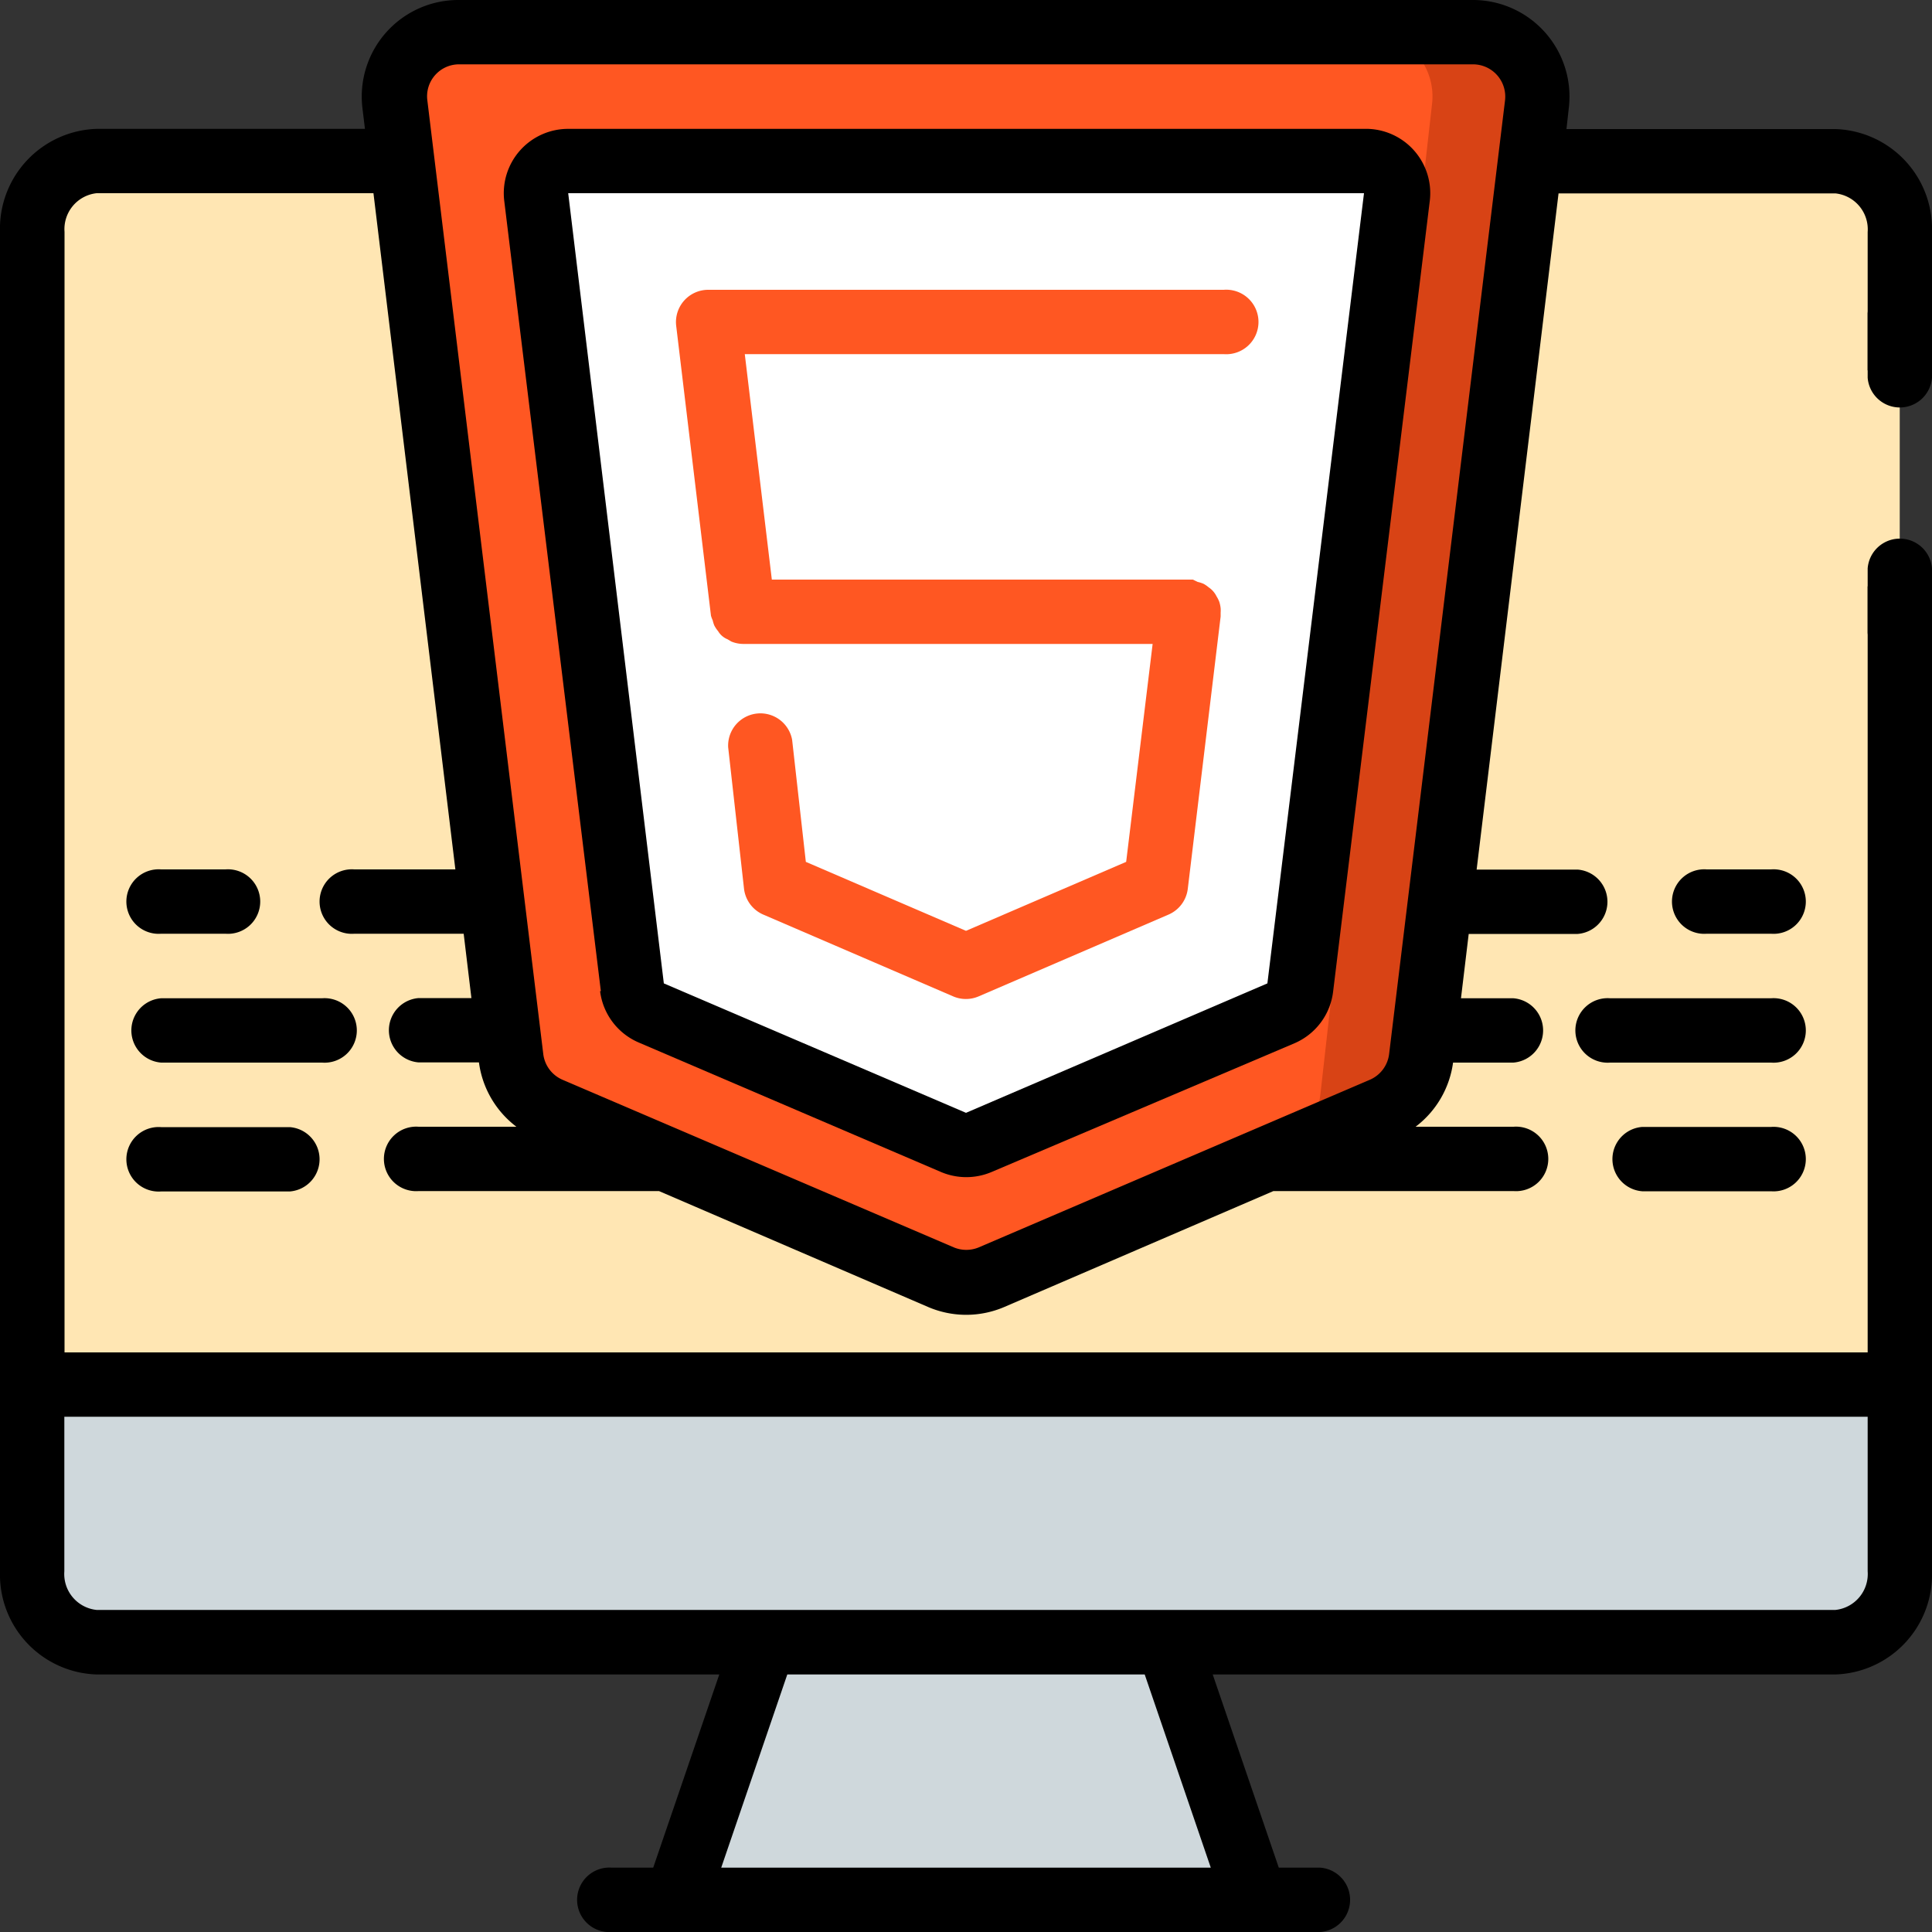
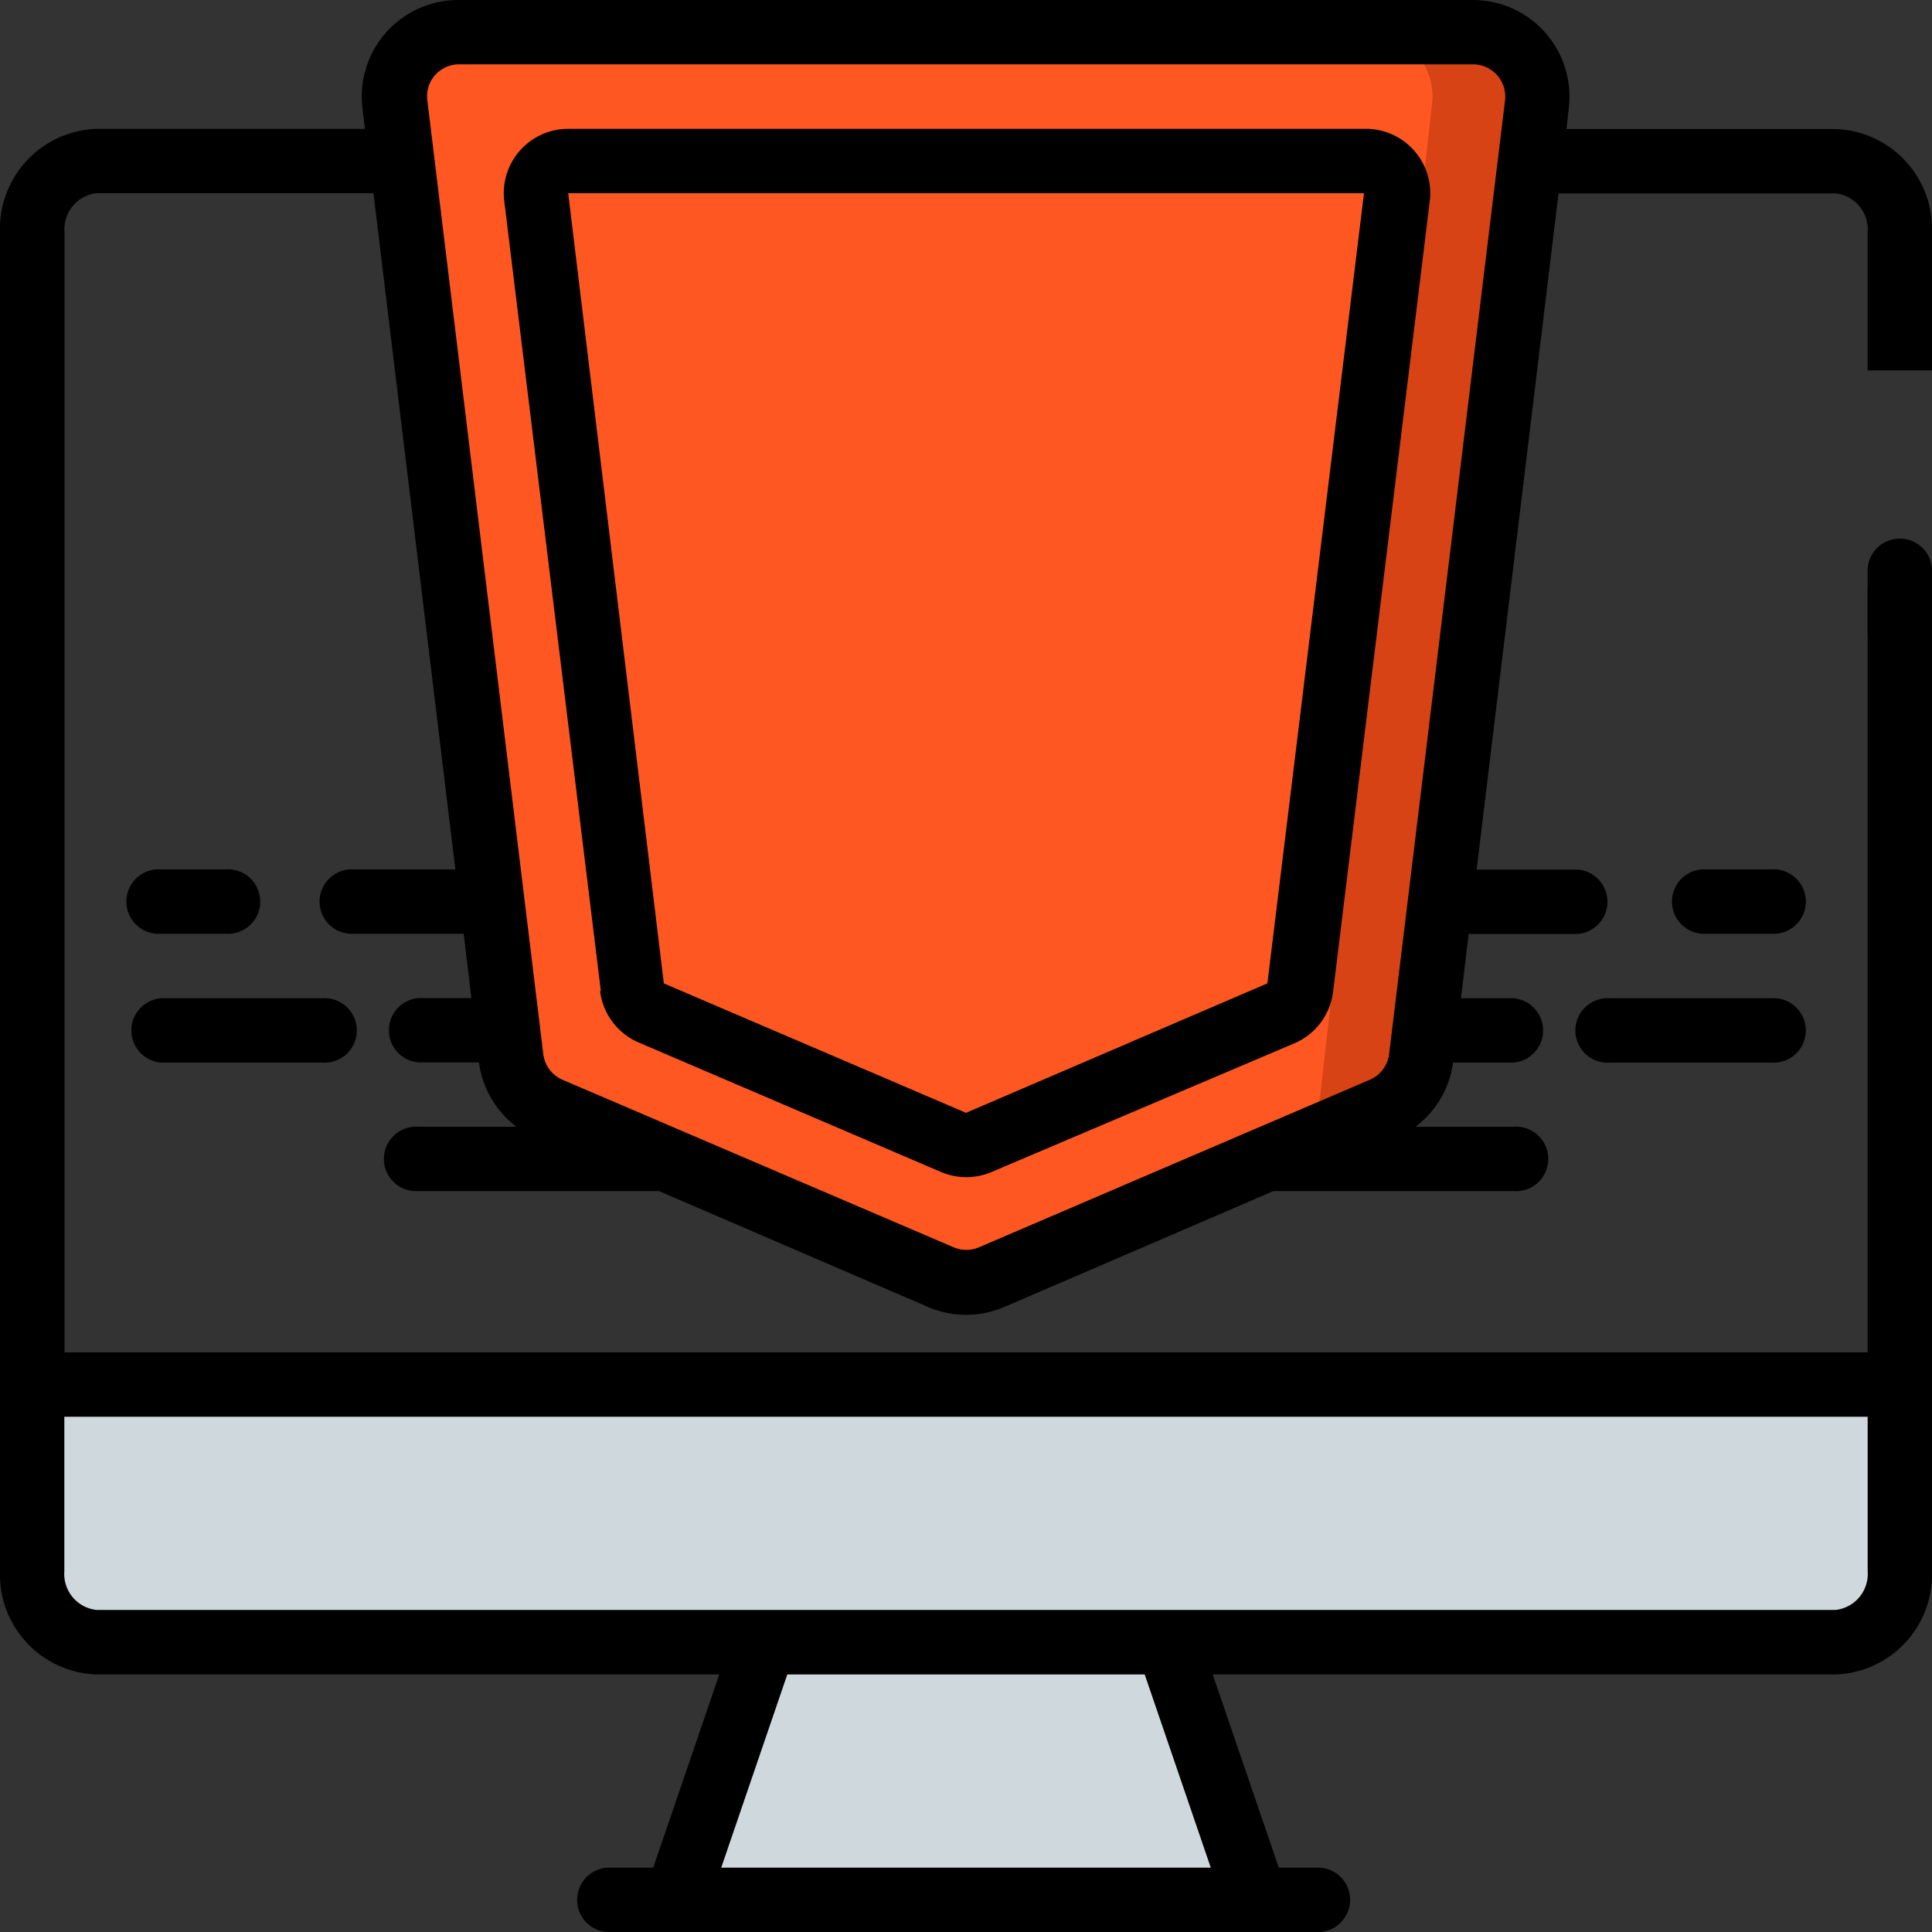
<svg xmlns="http://www.w3.org/2000/svg" id="Layer_1" data-name="Layer 1" viewBox="0 0 100 100">
  <rect x="0" y="0" width="100" height="100" fill="#333333" stroke="none" />
  <defs>
    <style>.cls-1{fill:#cfd8dc;}.cls-2{fill:#ffe6b3;}.cls-3{fill:#607d8b;}.cls-4{fill:#d84315;}.cls-5{fill:#ff5722;}.cls-6{fill:#fff;}</style>
  </defs>
  <title>html_5</title>
  <polygon class="cls-1" points="60.45 83.33 50 83.33 39.56 83.33 35 98.33 50 98.33 65 98.33 60.45 83.33" />
-   <path class="cls-2" d="M98.33,12V75H1.67V12A3.51,3.51,0,0,1,5,8.33H95A3.51,3.51,0,0,1,98.33,12Z" />
  <path class="cls-3" d="M98.34,71.67v9.68A3.52,3.52,0,0,1,95,85H5a3.52,3.52,0,0,1-3.33-3.65V71.67Z" />
  <path class="cls-1" d="M98.33,71.67v9.68A3.51,3.51,0,0,1,95,85H5a3.51,3.51,0,0,1-3.33-3.65V71.67Z" />
  <path class="cls-4" d="M79.55,5.4l-6,49.37a3.34,3.34,0,0,1-2,2.65L51.32,66.1a3.11,3.11,0,0,1-1.38.27,3.3,3.3,0,0,1-1.25-.27L28.44,57.42a3.34,3.34,0,0,1-2-2.65l-6-49.37a3.34,3.34,0,0,1,3.32-3.73H76.24A3.34,3.34,0,0,1,79.55,5.4Z" />
  <path class="cls-5" d="M74.12,5.4,68.34,56.67a3.34,3.34,0,0,1-2,2.67l-16.4,7a3.3,3.3,0,0,1-1.25-.27L28.44,57.42a3.34,3.34,0,0,1-2-2.65l-6-49.37a3.34,3.34,0,0,1,3.32-3.73H70.82a3.32,3.32,0,0,1,3.3,3.73Z" />
-   <path class="cls-6" d="M32.71,51.1l-5-40.9a1.67,1.67,0,0,1,1.65-1.87H70.6a1.67,1.67,0,0,1,1.65,1.87l-5,40.9a1.67,1.67,0,0,1-1,1.33l-15.64,6.7a1.67,1.67,0,0,1-1.31,0l-15.64-6.7A1.67,1.67,0,0,1,32.71,51.1Z" />
  <path d="M31.06,51.3a3.34,3.34,0,0,0,2,2.66l15.64,6.7a3.35,3.35,0,0,0,2.63,0L67,54a3.34,3.34,0,0,0,2-2.66l5-40.9A3.33,3.33,0,0,0,70.6,6.67H29.41A3.33,3.33,0,0,0,26.1,10.4l5,40.9ZM29.41,10H70.6l-5,40.9L50,57.6,34.36,50.9Z" />
  <path class="cls-5" d="M36.89,32.11a1.64,1.64,0,0,0,.08.26,1.61,1.61,0,0,0,.2.3,1,1,0,0,0,.49.42l.18.11a1.65,1.65,0,0,0,.62.13H59.66L58.29,44.61,50,48.18l-8.29-3.57L41,38.29a1.67,1.67,0,0,0-3.31.39L38.51,46a1.67,1.67,0,0,0,1,1.34l9.82,4.23a1.67,1.67,0,0,0,1.33,0l9.82-4.23a1.67,1.67,0,0,0,1-1.34l1.7-14.09s0-.07,0-.1,0-.06,0-.1a1.56,1.56,0,0,0,0-.23,1.63,1.63,0,0,0-.07-.33,1.59,1.59,0,0,0-.14-.28,1.2,1.2,0,0,0-.41-.47,1.59,1.59,0,0,0-.26-.18,1.64,1.64,0,0,0-.31-.1L61.74,30h-.1l-.1,0H39.95l-1.4-11.67H63.34a1.67,1.67,0,1,0,0-3.33H36.67A1.67,1.67,0,0,0,35,16.87l1.8,15A1.58,1.58,0,0,0,36.89,32.11Z" />
  <path d="M8.34,48.33h3.33a1.67,1.67,0,1,0,0-3.33H8.34a1.67,1.67,0,1,0,0,3.33Z" />
  <path d="M8.34,55h8.33a1.67,1.67,0,1,0,0-3.33H8.34a1.67,1.67,0,0,0,0,3.33Z" />
-   <path d="M8.34,61.67H15a1.67,1.67,0,0,0,0-3.33H8.34a1.67,1.67,0,1,0,0,3.33Z" />
  <path d="M88.34,48.33h3.33a1.67,1.67,0,1,0,0-3.33H88.34a1.67,1.67,0,1,0,0,3.33Z" />
-   <path d="M100,19.55V16.22a1.67,1.67,0,0,0-3.33,0v3.33a1.67,1.67,0,0,0,3.33,0Z" />
  <path d="M100,32.76V29.42a1.67,1.67,0,0,0-3.33,0v3.33a1.67,1.67,0,0,0,3.33,0Z" />
  <path d="M83.34,55h8.33a1.67,1.67,0,1,0,0-3.33H83.34a1.67,1.67,0,1,0,0,3.33Z" />
-   <path d="M91.67,58.33H85a1.67,1.67,0,0,0,0,3.33h6.67a1.67,1.67,0,1,0,0-3.33Z" />
  <path d="M100,30.35H96.67V70H3.34V12A1.87,1.87,0,0,1,5,10H19.33l4.24,35H18.34a1.67,1.67,0,1,0,0,3.33H24l.4,3.33H21.67a1.67,1.67,0,0,0,0,3.33h3.12a5,5,0,0,0,1.94,3.33H21.67a1.67,1.67,0,1,0,0,3.33H34.11l13.93,6a5,5,0,0,0,3.94,0h0l13.93-6H78.34a1.67,1.67,0,1,0,0-3.33H73.27A5,5,0,0,0,75.21,55h3.12a1.67,1.67,0,0,0,0-3.33H75.62l.4-3.33h5.64a1.67,1.67,0,0,0,0-3.33H76.43l4.24-35H95a1.87,1.87,0,0,1,1.67,2v7.16H100V12a5.17,5.17,0,0,0-5-5.32H81.08L81.2,5.6a5,5,0,0,0-5-5.6H23.76a5,5,0,0,0-5,5.6l.13,1.07H5A5.17,5.17,0,0,0,0,12V81.35a5.17,5.17,0,0,0,5,5.32H37.23l-3.42,10H31.67a1.67,1.67,0,1,0,0,3.33H68.34a1.67,1.67,0,0,0,0-3.33H66.19l-3.42-10H95a5.17,5.17,0,0,0,5-5.32ZM22.52,3.89a1.65,1.65,0,0,1,1.25-.56H76.24A1.67,1.67,0,0,1,77.9,5.2l-6,49.36a1.67,1.67,0,0,1-1,1.33l-6,2.57h0l-14.23,6.1a1.68,1.68,0,0,1-1.31,0l-14.24-6.1h0l-6-2.57a1.67,1.67,0,0,1-1-1.33l-6-49.36A1.65,1.65,0,0,1,22.52,3.89ZM37.33,96.67l3.42-10h18.5l3.42,10ZM95,83.33H5a1.87,1.87,0,0,1-1.67-2v-8H96.67v8A1.87,1.87,0,0,1,95,83.33Z" />
</svg>